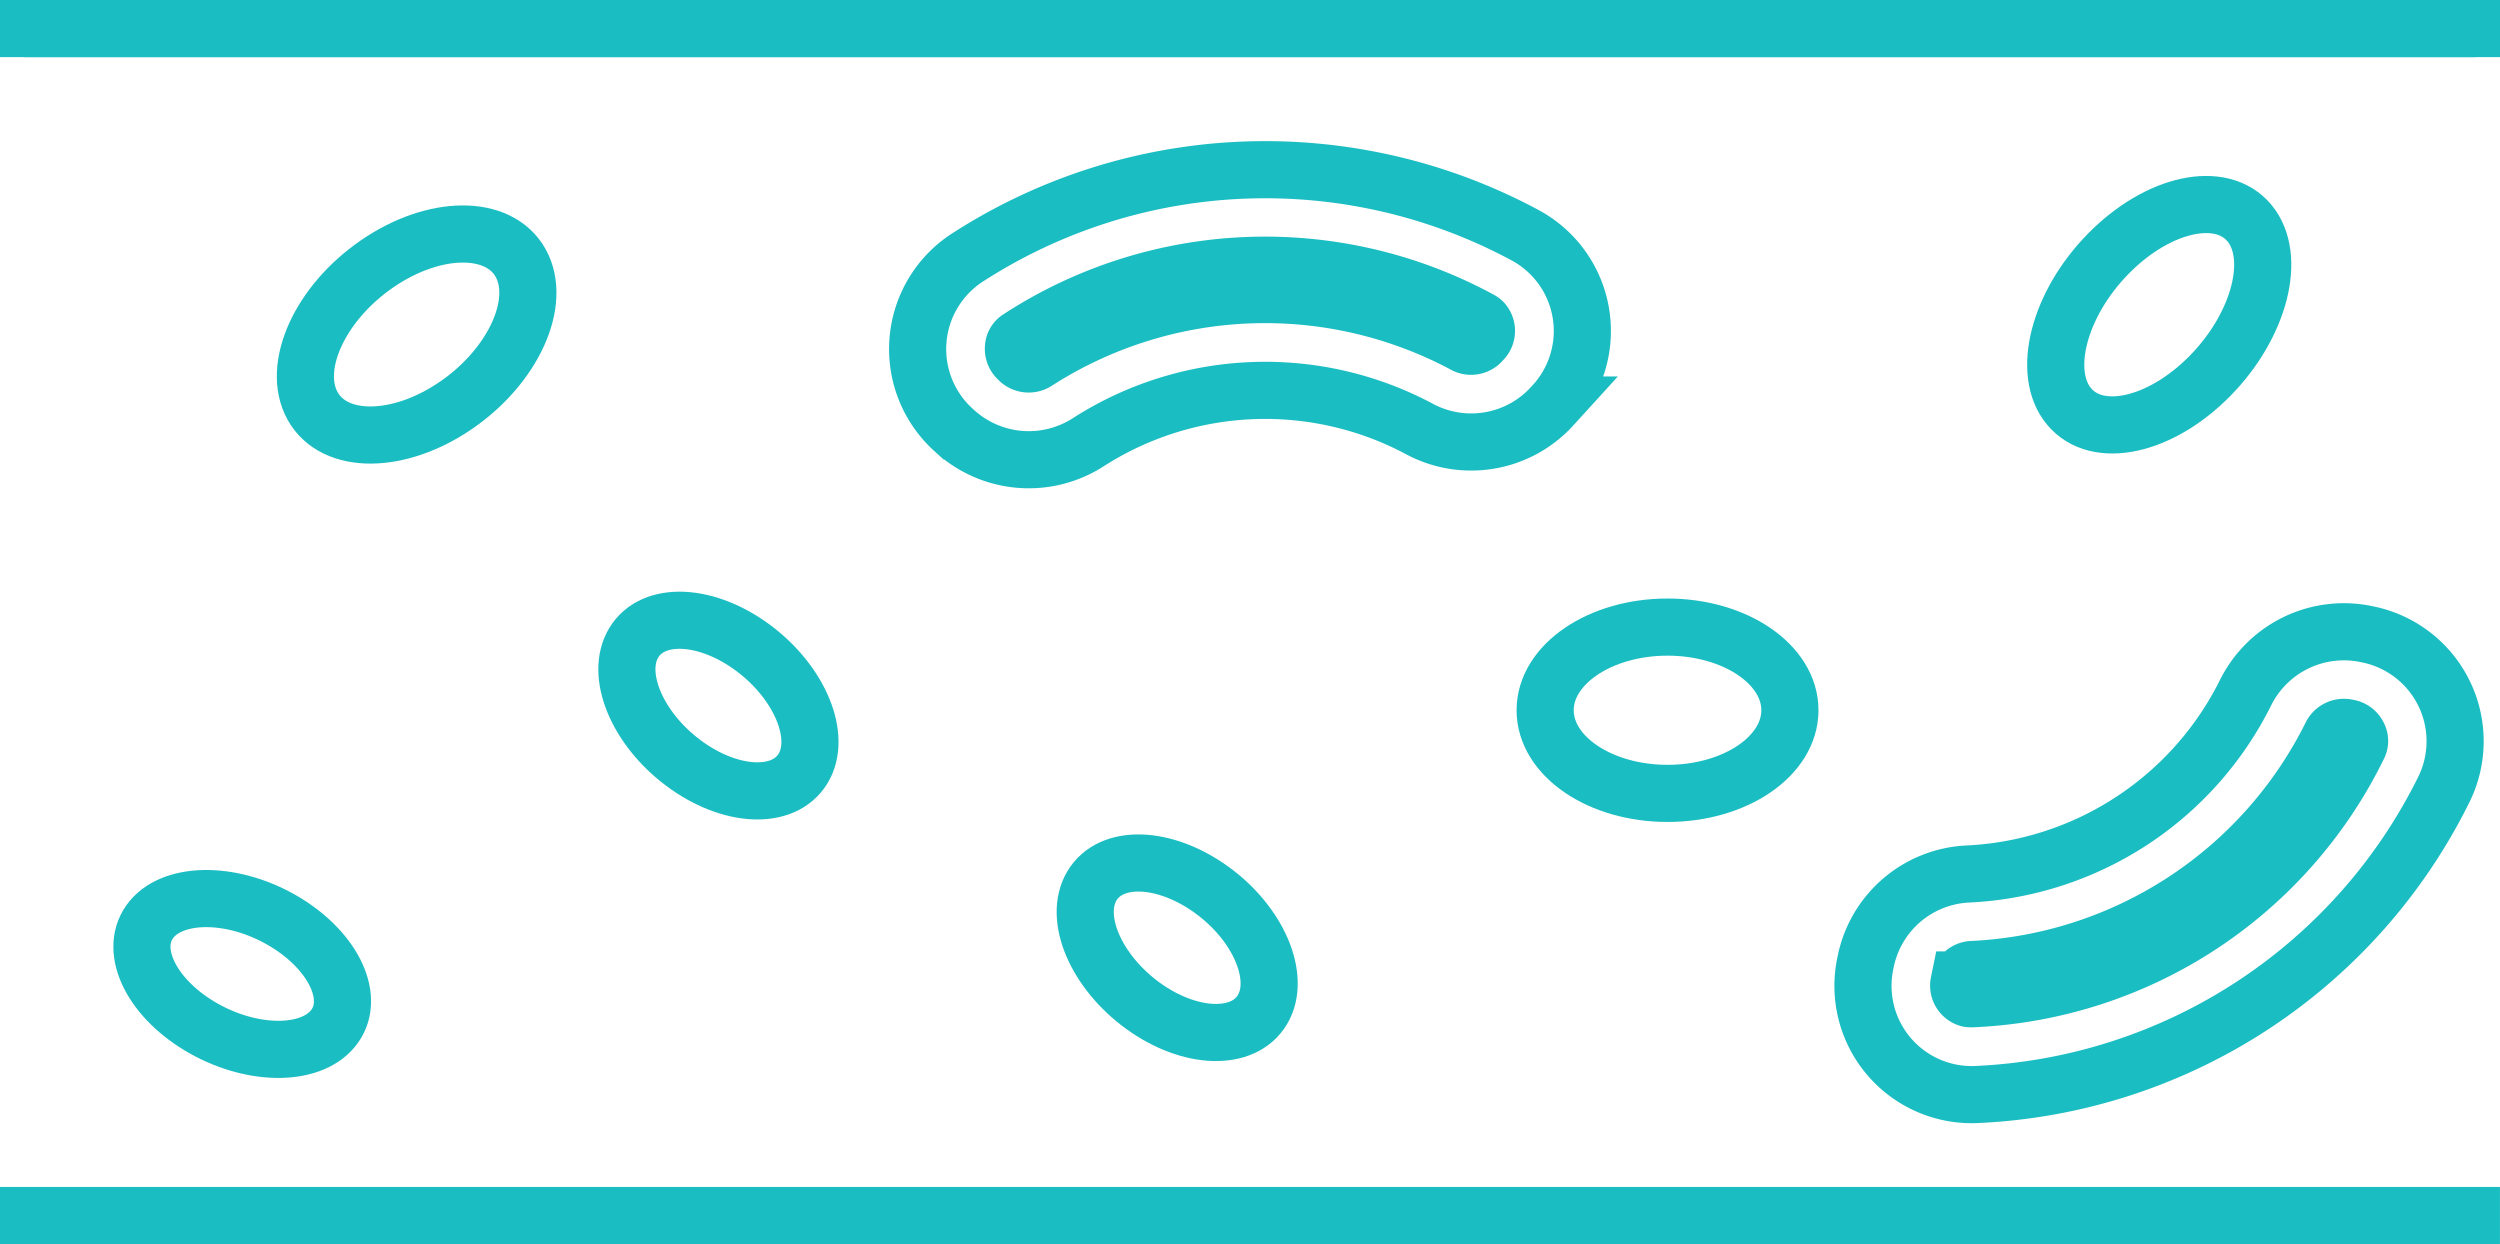
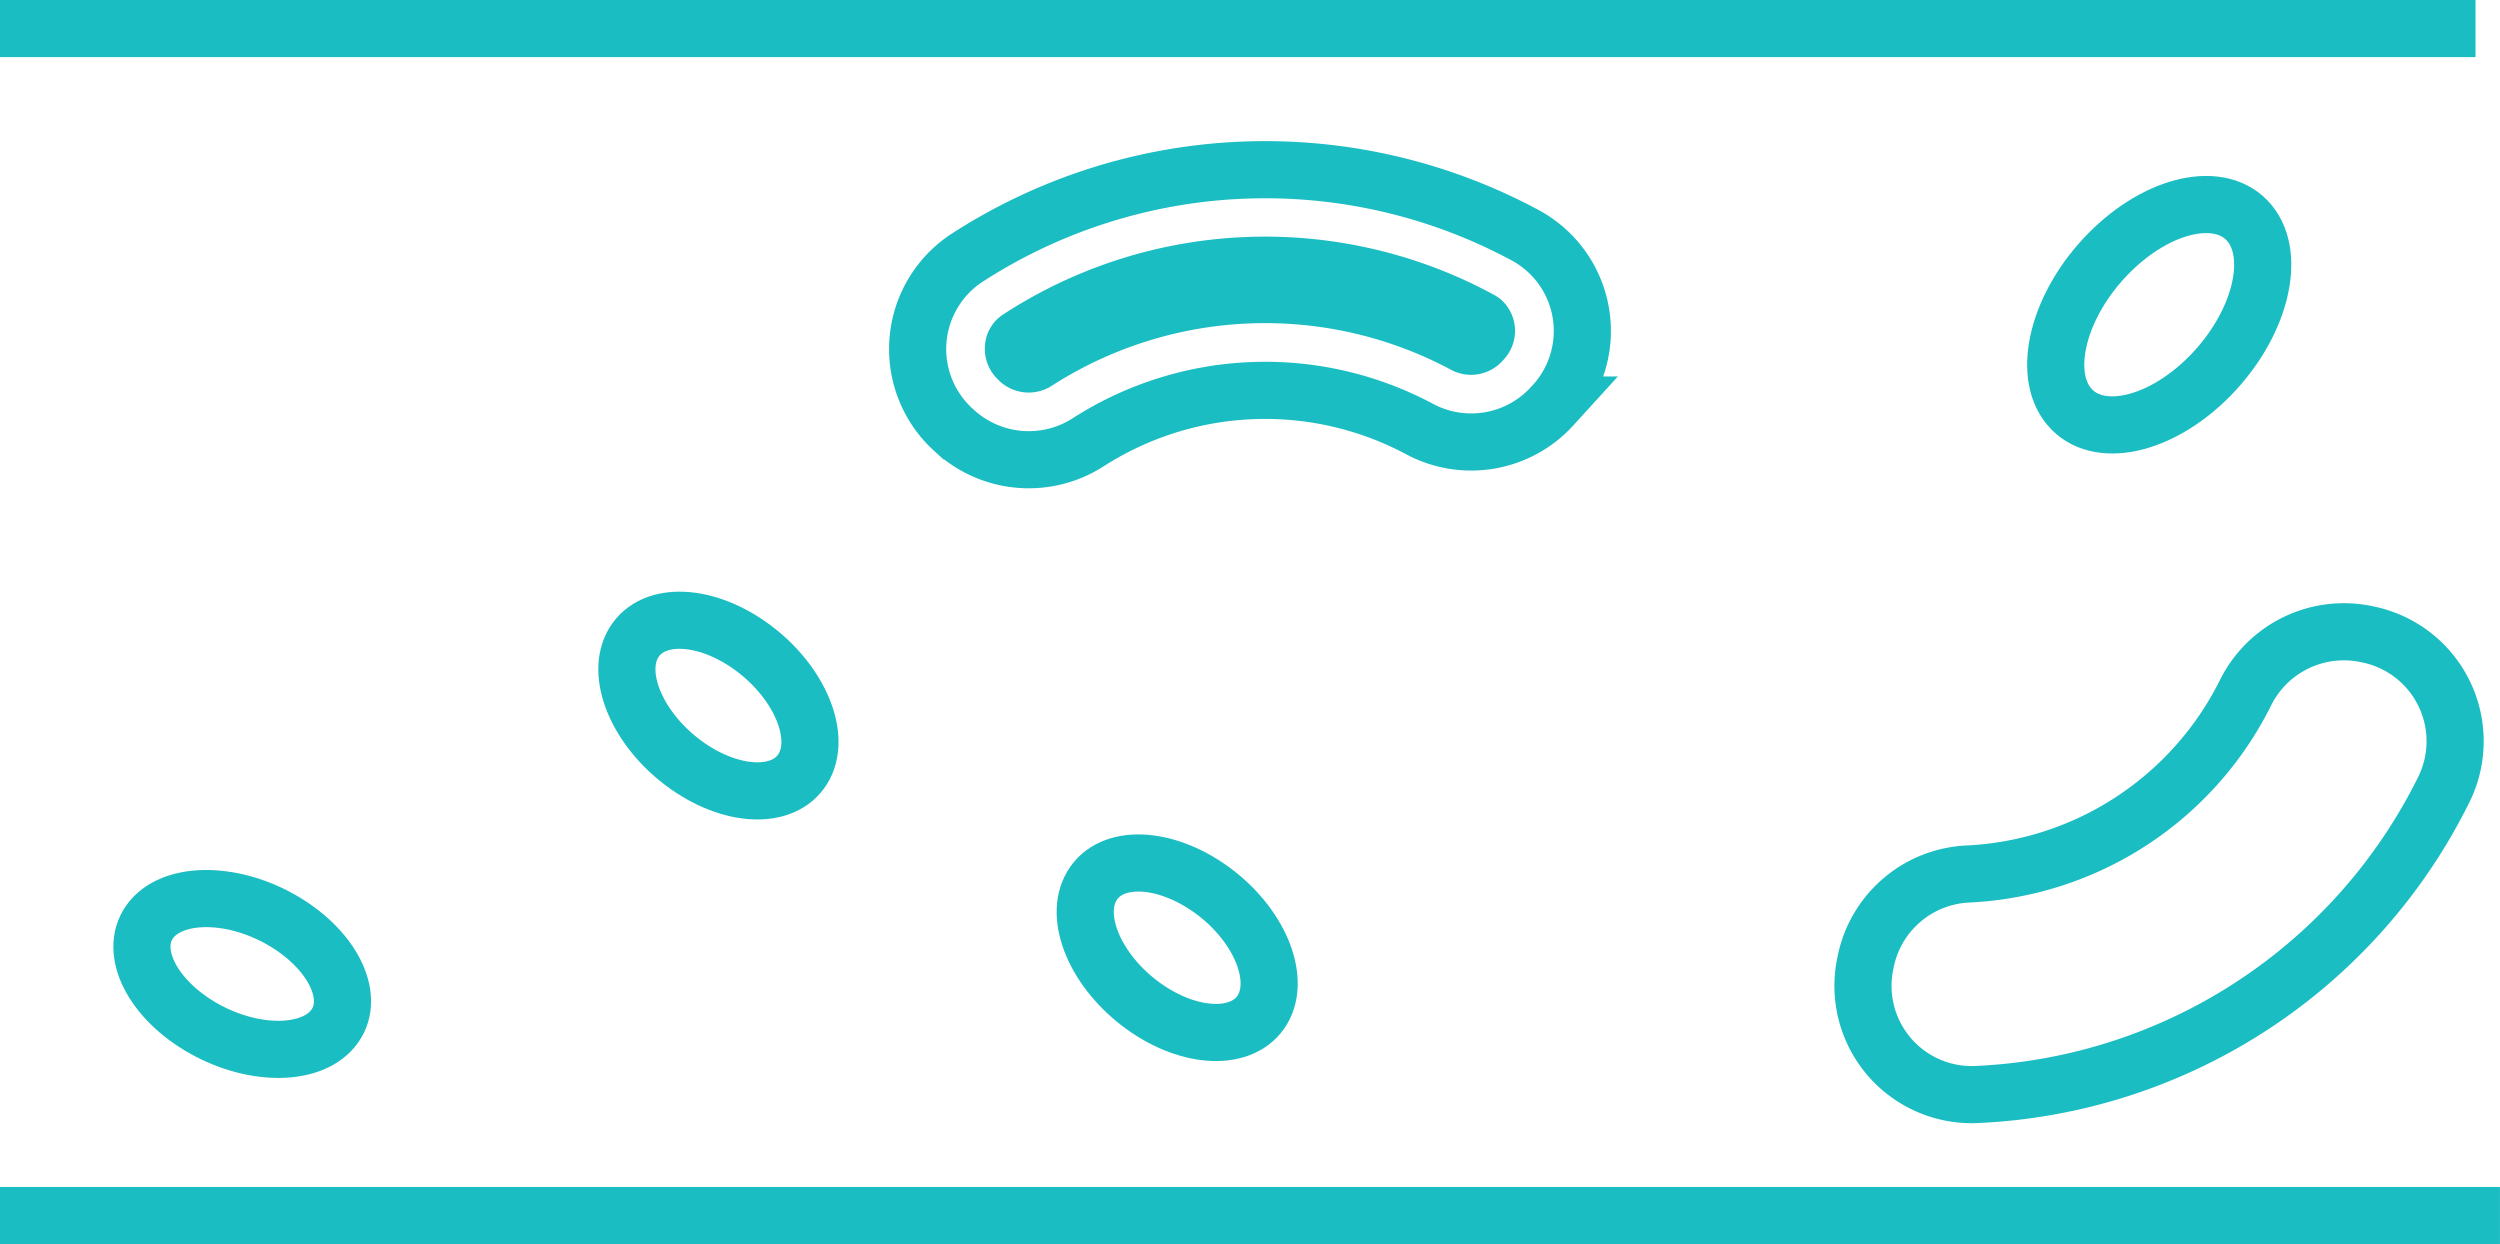
<svg xmlns="http://www.w3.org/2000/svg" width="65.636" height="32.662" viewBox="0 0 65.636 32.662">
  <g id="Group_2981" data-name="Group 2981" transform="translate(-585.782 -1066.149)">
    <line id="Line_57" data-name="Line 57" x1="65.635" transform="translate(585.782 1098.062)" fill="none" stroke="#1abdc2" stroke-miterlimit="10" stroke-width="1.5" />
    <line id="Line_58" data-name="Line 58" x2="64.993" transform="translate(585.782 1066.899)" fill="none" stroke="#1abdc2" stroke-miterlimit="10" stroke-width="1.5" />
-     <line id="Line_59" data-name="Line 59" x2="64.993" transform="translate(586.425 1066.899)" fill="none" stroke="#1abdc2" stroke-miterlimit="10" stroke-width="1.5" />
    <path id="Path_6485" data-name="Path 6485" d="M581.082,271.983c-1.237-.9-1.837-2.306-1.339-3.146s1.9-.794,3.14.1,1.836,2.306,1.339,3.146S582.319,272.88,581.082,271.983Z" transform="translate(34.706 820.571)" fill="none" stroke="#1abdc2" stroke-miterlimit="10" stroke-width="1.5" />
    <path id="Path_6486" data-name="Path 6486" d="M531.915,273.5c-1.343-.755-1.982-2.011-1.426-2.8s2.1-.823,3.439-.068,1.982,2.01,1.426,2.8S533.258,274.254,531.915,273.5Z" transform="translate(59.22 819.654)" fill="none" stroke="#1abdc2" stroke-miterlimit="10" stroke-width="1.5" />
    <path id="Path_6487" data-name="Path 6487" d="M557.107,259.3c-1.226-.915-1.81-2.332-1.3-3.165s1.912-.767,3.138.148,1.809,2.332,1.3,3.165S558.332,260.214,557.107,259.3Z" transform="translate(46.618 826.882)" fill="none" stroke="#1abdc2" stroke-miterlimit="10" stroke-width="1.5" />
    <path id="Path_6488" data-name="Path 6488" d="M634.314,238.334c-1.309,1.329-2.965,1.685-3.7.8s-.272-2.686,1.036-4.014,2.964-1.686,3.7-.8S635.622,237.005,634.314,238.334Z" transform="translate(9.489 837.685)" fill="none" stroke="#1abdc2" stroke-miterlimit="10" stroke-width="1.5" />
-     <path id="Path_6489" data-name="Path 6489" d="M606.806,260.277c-1.775,0-3.213-.978-3.213-2.183s1.439-2.183,3.213-2.183,3.213.978,3.213,2.183S608.581,260.277,606.806,260.277Z" transform="translate(22.756 826.702)" fill="none" stroke="#1abdc2" stroke-miterlimit="10" stroke-width="1.5" />
-     <path id="Path_6490" data-name="Path 6490" d="M542.786,239.87c-1.508,1.037-3.2,1.047-3.77.023s.183-2.695,1.691-3.732,3.2-1.047,3.77-.023S544.294,238.834,542.786,239.87Z" transform="translate(54.974 836.916)" fill="none" stroke="#1abdc2" stroke-miterlimit="10" stroke-width="1.5" />
    <path id="Path_6491" data-name="Path 6491" d="M586.787,233.75a14.4,14.4,0,0,0-14.685.587,2.862,2.862,0,0,0-.358,4.5l.043.039a2.883,2.883,0,0,0,3.519.289,8.6,8.6,0,0,1,8.673-.346,2.874,2.874,0,0,0,3.474-.569l.05-.055A2.855,2.855,0,0,0,586.787,233.75Z" transform="translate(39.059 838.587)" fill="none" stroke="#1abdc2" stroke-linecap="round" stroke-miterlimit="10" stroke-width="1.5" />
    <path id="Path_6492" data-name="Path 6492" d="M575.935,239.467a.357.357,0,0,1-.117-.3.3.3,0,0,1,.141-.243,11.838,11.838,0,0,1,12.116-.484.319.319,0,0,1,.065.046.352.352,0,0,1,0,.484l-.051.055a.361.361,0,0,1-.442.056,11.1,11.1,0,0,0-11.214.448.372.372,0,0,1-.458-.022Z" transform="translate(36.572 836.108)" fill="none" stroke="#1abdc2" stroke-width="1.5" />
    <path id="Path_6493" data-name="Path 6493" d="M623.155,268.3a14.4,14.4,0,0,0,12.306-8.034,2.862,2.862,0,0,0-2-4.045l-.057-.012a2.883,2.883,0,0,0-3.169,1.556,8.6,8.6,0,0,1-7.269,4.744,2.873,2.873,0,0,0-2.69,2.27l-.015.073A2.855,2.855,0,0,0,623.155,268.3Z" transform="translate(14.495 826.586)" fill="none" stroke="#1abdc2" stroke-linecap="round" stroke-miterlimit="10" stroke-width="1.5" />
-     <path id="Path_6494" data-name="Path 6494" d="M635.435,261.163a.357.357,0,0,1,.255.2.3.3,0,0,1,0,.281,11.839,11.839,0,0,1-10.154,6.628.334.334,0,0,1-.079-.006.352.352,0,0,1-.25-.414l.015-.073a.362.362,0,0,1,.351-.276,11.1,11.1,0,0,0,9.4-6.135.372.372,0,0,1,.4-.217Z" transform="translate(12.007 824.099)" fill="none" stroke="#1abdc2" stroke-width="1.5" />
  </g>
</svg>